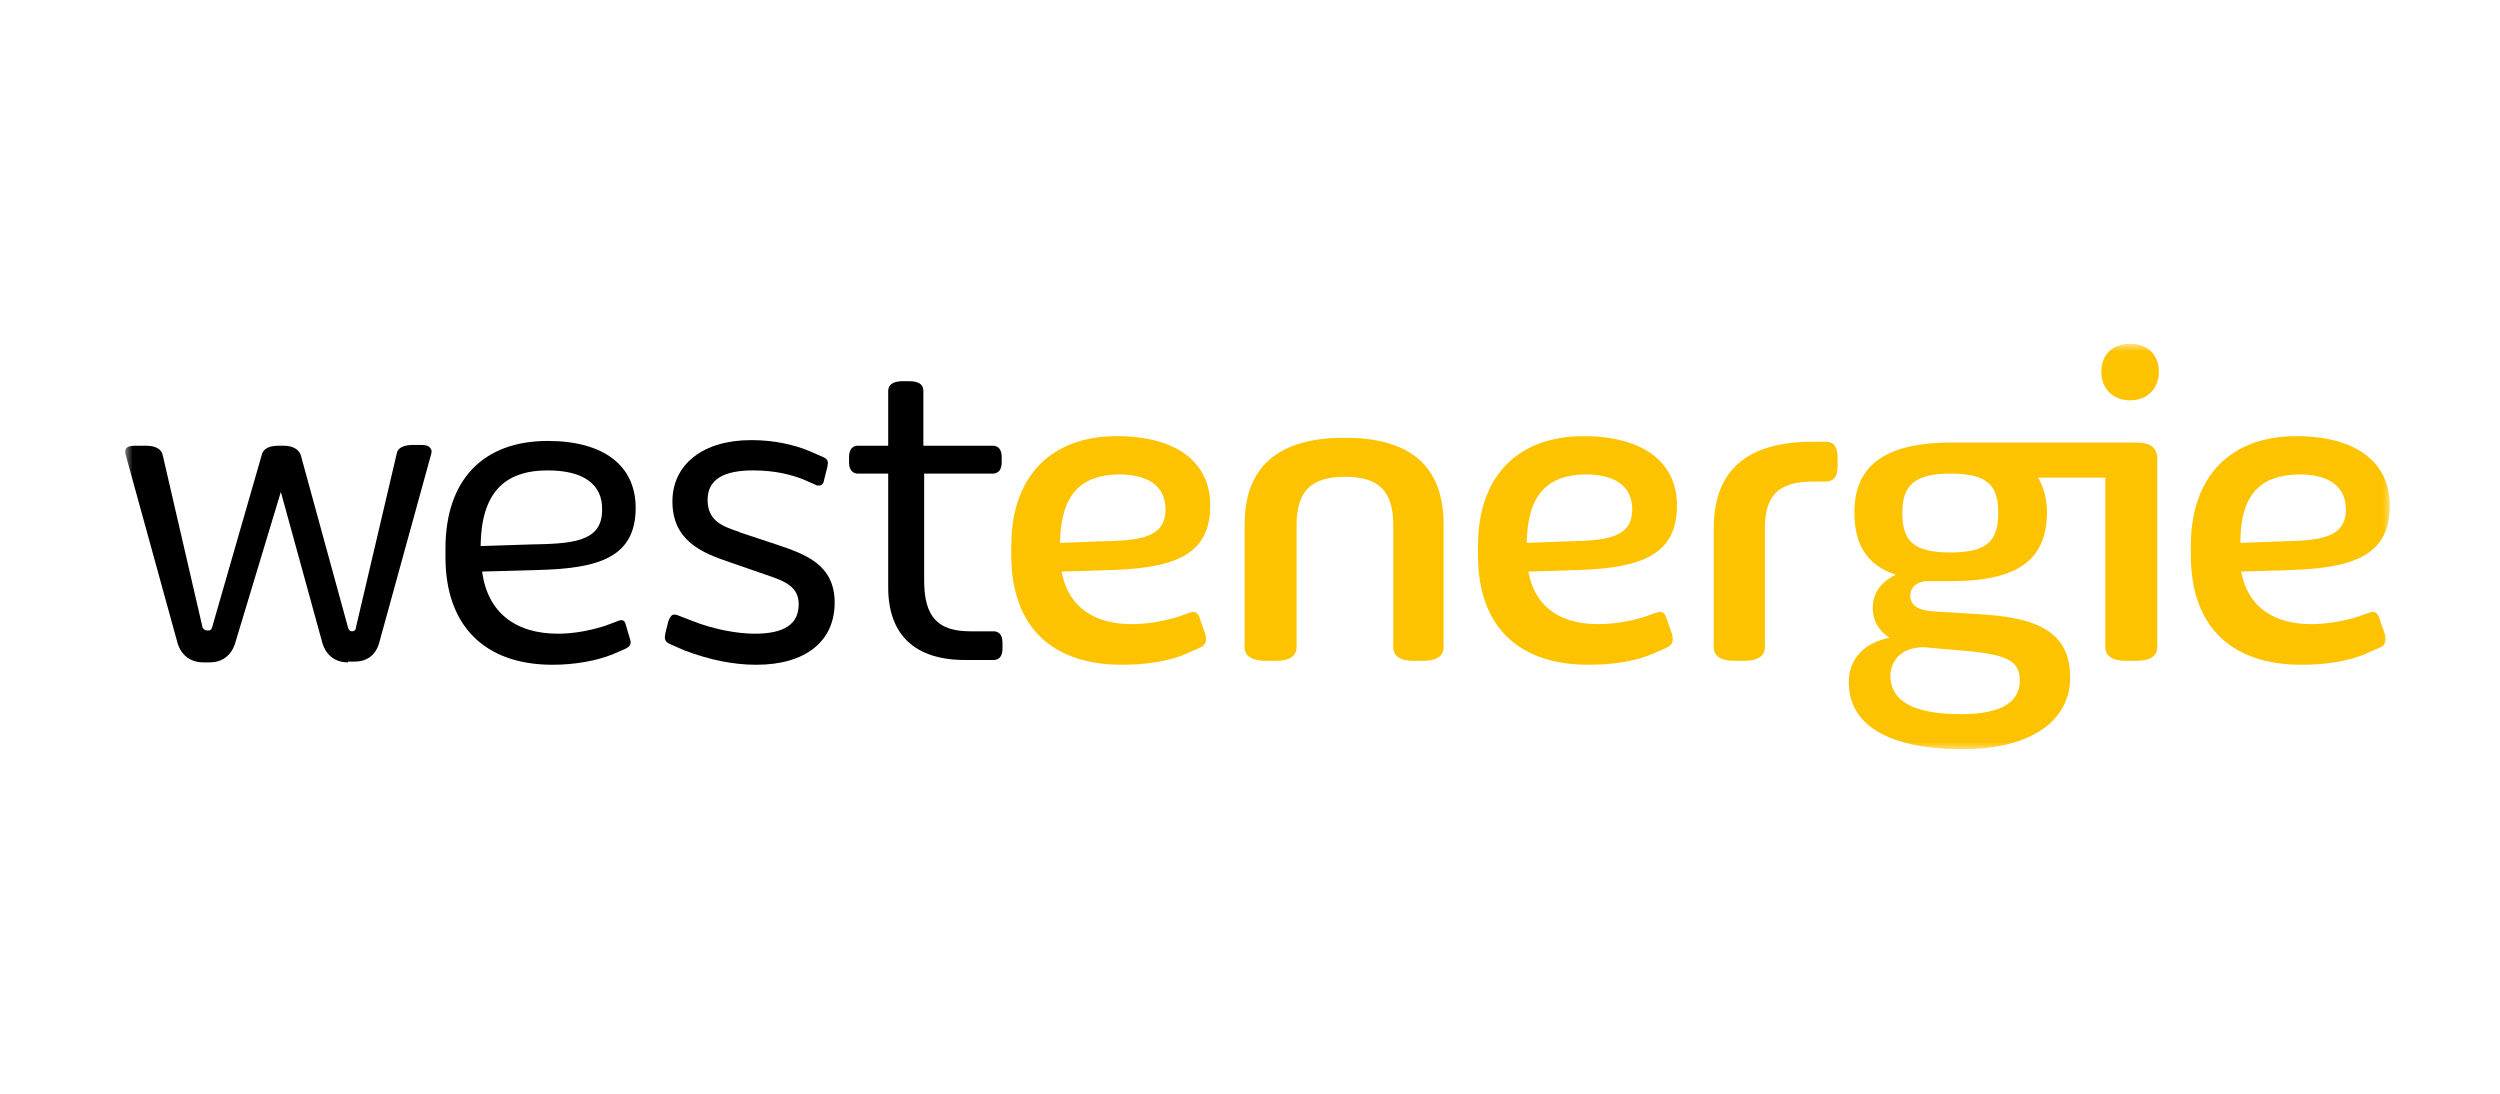
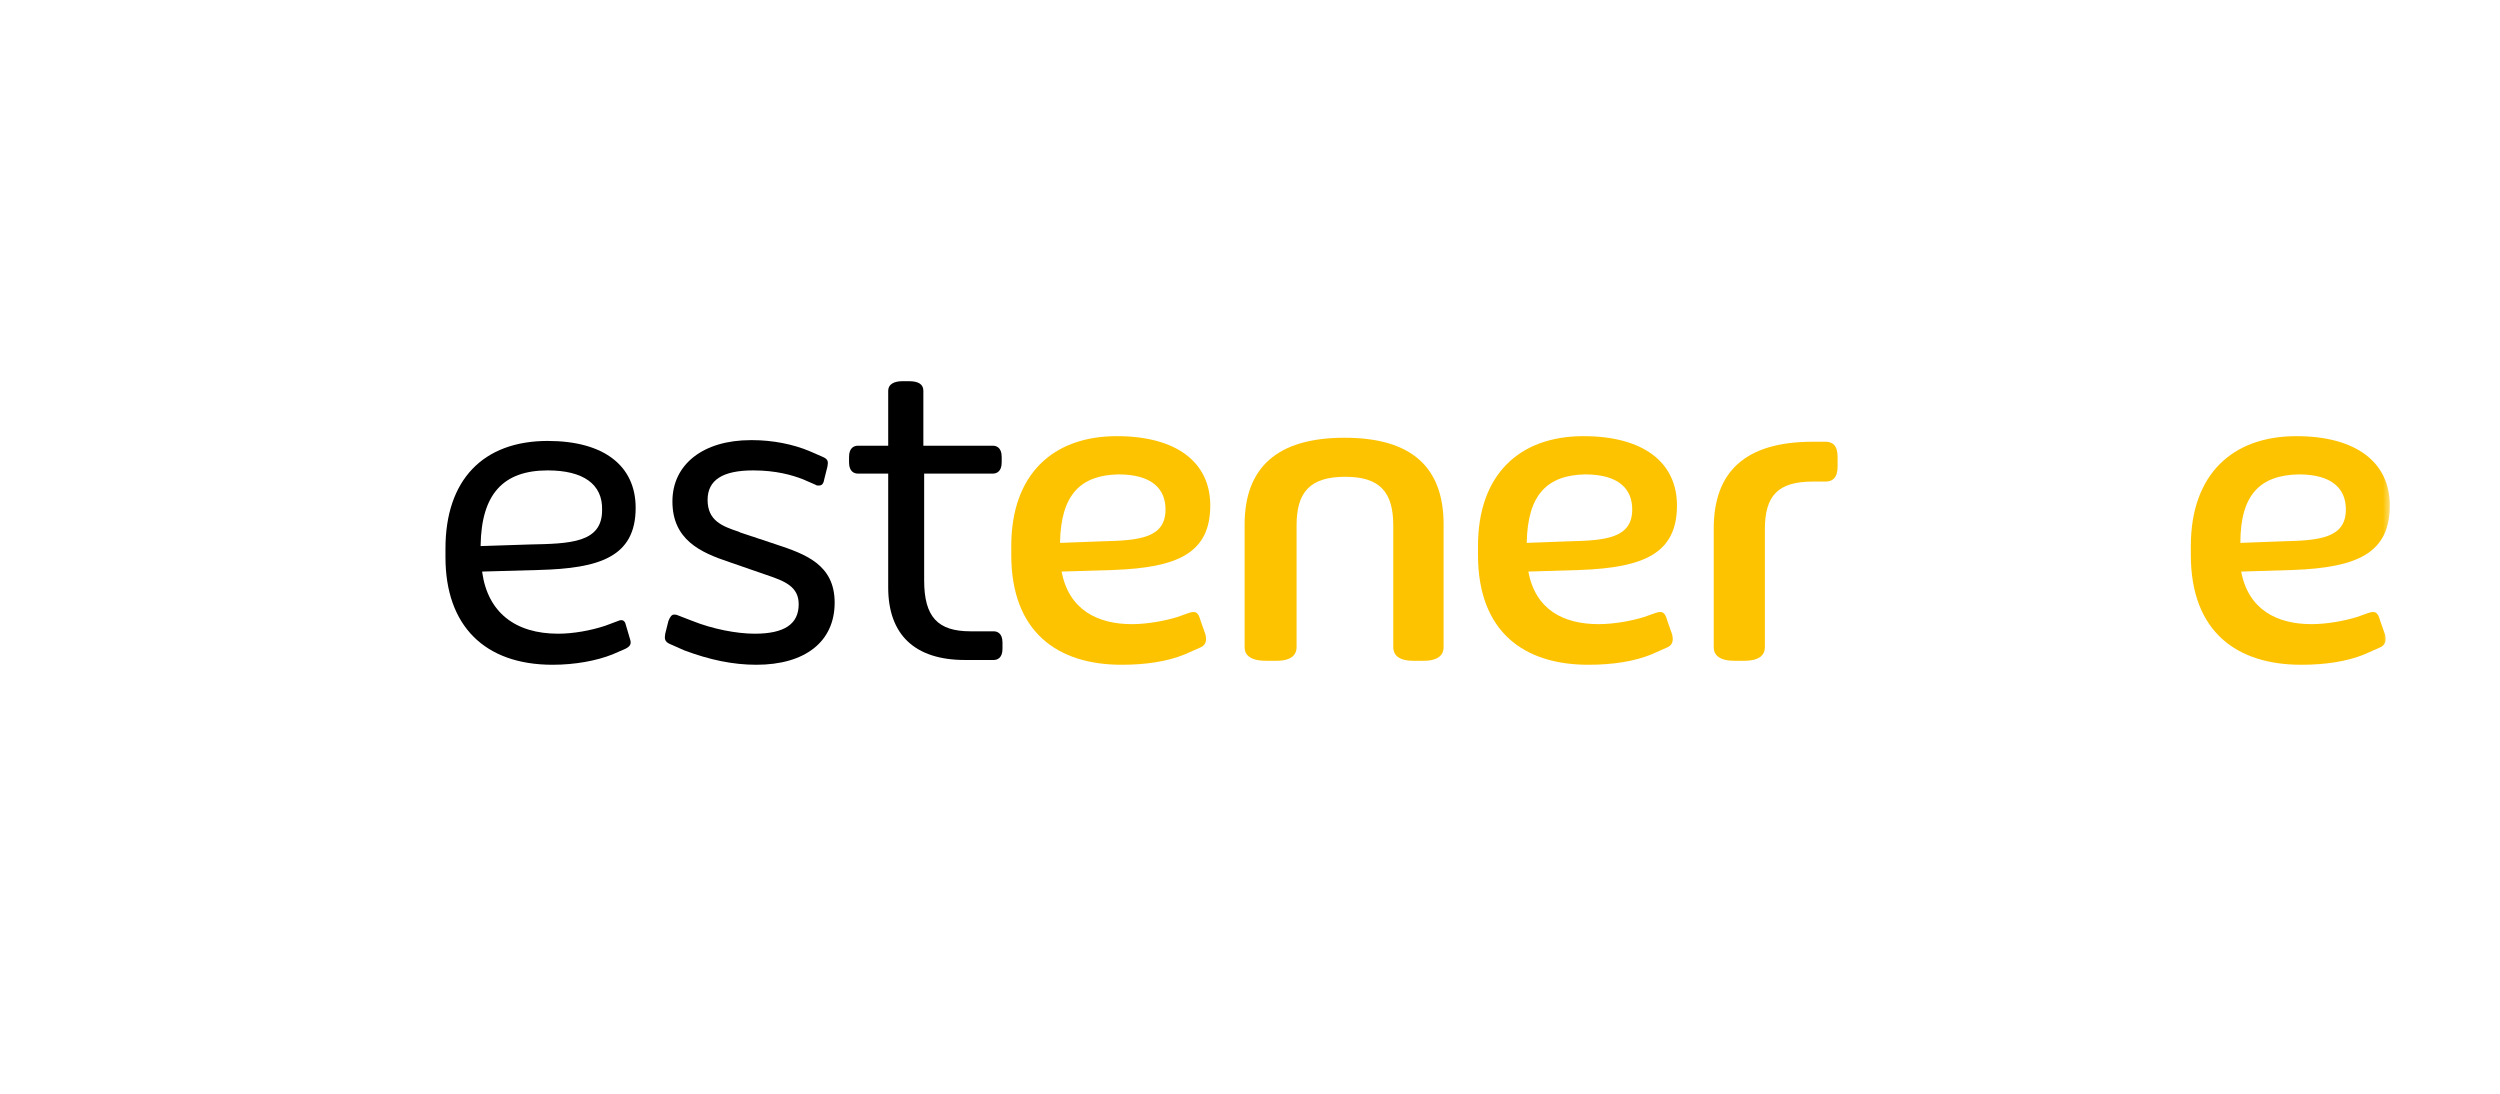
<svg xmlns="http://www.w3.org/2000/svg" width="160" height="70" viewBox="0 0 160 70" fill="none">
  <g clip-path="url(#clip0_3_2)">
    <mask id="mask0_3_2" style="mask-type:luminance" maskUnits="userSpaceOnUse" x="8" y="22" width="145" height="26">
-       <path d="M153 22H8V48H153V22Z" fill="white" />
-     </mask>
+       </mask>
    <g mask="url(#mask0_3_2)">
      <path d="M136.684 28.322H136.582H136.071H124.921C120.42 28.322 118.681 29.953 118.681 32.808C118.681 34.796 119.448 36.172 121.34 36.784C120.369 37.243 119.857 37.957 119.857 38.925C119.857 39.741 120.266 40.404 120.931 40.812C119.397 41.118 118.323 42.086 118.323 43.667C118.323 46.471 120.982 47.898 125.381 47.949C129.933 48 132.49 46.165 132.49 43.361C132.49 40.863 131.007 39.588 127.018 39.333L123.795 39.129C122.721 39.078 122.261 38.722 122.261 38.11C122.261 37.6 122.67 37.192 123.386 37.192H124.869C129.37 37.192 131.007 35.663 131.007 32.757C131.007 31.941 130.802 31.227 130.444 30.565H134.741V41.423C134.741 41.882 135.048 42.29 136.071 42.29H136.735C137.758 42.29 138.065 41.882 138.065 41.423V29.188C137.963 28.678 137.707 28.322 136.684 28.322ZM123.131 41.423L126.046 41.678C128.705 41.933 129.268 42.443 129.268 43.565C129.268 44.89 128.143 45.706 125.534 45.706C122.875 45.706 120.982 45.094 120.982 43.208C121.034 42.239 121.698 41.423 123.131 41.423ZM124.818 35.357C122.414 35.357 121.75 34.592 121.75 32.808C121.75 31.125 122.466 30.31 124.818 30.31C127.222 30.31 127.887 31.075 127.887 32.808C127.887 34.592 127.222 35.357 124.818 35.357ZM134.485 23.784C134.485 22.663 135.252 22 136.326 22C137.4 22 138.168 22.663 138.168 23.784C138.168 24.906 137.4 25.62 136.326 25.62C135.252 25.62 134.485 24.906 134.485 23.784Z" fill="#FDC300" />
    </g>
    <mask id="mask1_3_2" style="mask-type:luminance" maskUnits="userSpaceOnUse" x="8" y="22" width="145" height="26">
      <path d="M153 22H8V48H153V22Z" fill="white" />
    </mask>
    <g mask="url(#mask1_3_2)">
      <path d="M77.15 40.608C77.252 41.067 77.15 41.322 76.741 41.474L75.82 41.882C74.695 42.341 73.314 42.545 71.779 42.545C67.688 42.545 64.721 40.455 64.721 35.51V34.949C64.721 30.361 67.381 27.914 71.473 27.914C75.309 27.914 77.457 29.596 77.457 32.349C77.457 35.408 75.36 36.325 71.268 36.478L67.944 36.58C68.404 39.028 70.245 39.945 72.444 39.945C73.416 39.945 74.541 39.741 75.36 39.486L76.076 39.231C76.536 39.078 76.69 39.18 76.843 39.741L77.15 40.608ZM67.841 34.745L70.552 34.643C72.905 34.592 74.593 34.439 74.593 32.604C74.593 31.329 73.774 30.361 71.575 30.361C69.171 30.412 67.892 31.635 67.841 34.745Z" fill="#FDC300" />
    </g>
    <mask id="mask2_3_2" style="mask-type:luminance" maskUnits="userSpaceOnUse" x="8" y="22" width="145" height="26">
      <path d="M153 22H8V48H153V22Z" fill="white" />
    </mask>
    <g mask="url(#mask2_3_2)">
      <path d="M79.656 41.423V33.572C79.656 29.953 81.702 28.016 86.049 28.016C90.346 28.016 92.391 29.902 92.391 33.572V41.423C92.391 41.882 92.085 42.29 91.113 42.29H90.448C89.476 42.29 89.169 41.882 89.169 41.423V33.623C89.169 31.482 88.3 30.514 86.1 30.514C83.85 30.514 82.981 31.482 82.981 33.623V41.423C82.981 41.882 82.674 42.29 81.702 42.29H81.037C79.963 42.29 79.656 41.882 79.656 41.423Z" fill="#FDC300" />
    </g>
    <mask id="mask3_3_2" style="mask-type:luminance" maskUnits="userSpaceOnUse" x="8" y="22" width="145" height="26">
      <path d="M153 22H8V48H153V22Z" fill="white" />
    </mask>
    <g mask="url(#mask3_3_2)">
      <path d="M107.019 40.608C107.122 41.067 107.019 41.322 106.61 41.474L105.69 41.882C104.564 42.341 103.183 42.545 101.649 42.545C97.557 42.545 94.591 40.455 94.591 35.51V34.949C94.591 30.361 97.25 27.914 101.342 27.914C105.178 27.914 107.326 29.596 107.326 32.349C107.326 35.408 105.229 36.325 101.138 36.478L97.813 36.58C98.273 39.028 100.063 39.945 102.314 39.945C103.286 39.945 104.411 39.741 105.229 39.486L105.945 39.231C106.406 39.078 106.559 39.18 106.713 39.741L107.019 40.608ZM97.711 34.745L100.422 34.643C102.774 34.592 104.462 34.439 104.462 32.604C104.462 31.329 103.644 30.361 101.444 30.361C99.041 30.412 97.762 31.635 97.711 34.745Z" fill="#FDC300" />
    </g>
    <mask id="mask4_3_2" style="mask-type:luminance" maskUnits="userSpaceOnUse" x="8" y="22" width="145" height="26">
      <path d="M153 22H8V48H153V22Z" fill="white" />
    </mask>
    <g mask="url(#mask4_3_2)">
      <path d="M109.679 41.423V33.827C109.679 30.208 111.674 28.271 116.021 28.271H116.84C117.249 28.271 117.607 28.474 117.607 29.239V29.851C117.607 30.616 117.249 30.82 116.84 30.82H116.021C113.771 30.82 112.952 31.737 112.952 33.878V41.423C112.952 41.882 112.646 42.29 111.623 42.29H111.009C109.986 42.29 109.679 41.882 109.679 41.423Z" fill="#FDC300" />
    </g>
    <mask id="mask5_3_2" style="mask-type:luminance" maskUnits="userSpaceOnUse" x="8" y="22" width="145" height="26">
      <path d="M153 22H8V48H153V22Z" fill="white" />
    </mask>
    <g mask="url(#mask5_3_2)">
      <path d="M152.642 40.608C152.744 41.067 152.642 41.322 152.233 41.474L151.312 41.882C150.187 42.341 148.806 42.545 147.272 42.545C143.18 42.545 140.213 40.455 140.213 35.51V34.949C140.213 30.361 142.873 27.914 146.965 27.914C150.801 27.914 152.949 29.596 152.949 32.349C152.949 35.408 150.852 36.325 146.76 36.478L143.436 36.58C143.896 39.028 145.737 39.945 147.937 39.945C148.908 39.945 150.034 39.741 150.852 39.486L151.568 39.231C152.028 39.078 152.182 39.18 152.335 39.741L152.642 40.608ZM143.384 34.745L146.095 34.643C148.448 34.592 150.136 34.439 150.136 32.604C150.136 31.329 149.317 30.361 147.118 30.361C144.663 30.412 143.384 31.635 143.384 34.745Z" fill="#FDC300" />
    </g>
    <mask id="mask6_3_2" style="mask-type:luminance" maskUnits="userSpaceOnUse" x="8" y="22" width="145" height="26">
      <path d="M153 22H8V48H153V22Z" fill="white" />
    </mask>
    <g mask="url(#mask6_3_2)">
-       <path d="M22.27 42.392C21.4 42.392 20.787 41.882 20.582 40.965L17.974 31.482L15.109 40.965C14.956 41.627 14.496 42.392 13.421 42.392H13.012C12.143 42.392 11.529 41.882 11.325 41.016L8.051 29.137C8 28.984 8 28.831 8.051 28.729C8.153 28.576 8.358 28.526 8.665 28.526H9.33C9.944 28.526 10.302 28.729 10.404 29.086L12.961 40.149C13.063 40.353 13.217 40.353 13.319 40.353C13.473 40.353 13.524 40.302 13.575 40.149L16.746 29.137C16.797 28.882 17.002 28.526 17.82 28.526H18.178C18.741 28.526 19.15 28.78 19.252 29.137L22.27 40.149C22.321 40.353 22.423 40.404 22.526 40.404C22.628 40.404 22.781 40.353 22.781 40.149L25.39 29.035C25.441 28.678 25.799 28.474 26.464 28.474H26.924C27.231 28.474 27.436 28.526 27.538 28.678C27.64 28.78 27.64 28.933 27.589 29.086L24.316 40.965C24.111 41.882 23.549 42.341 22.679 42.341H22.27V42.392Z" fill="black" />
-     </g>
+       </g>
    <mask id="mask7_3_2" style="mask-type:luminance" maskUnits="userSpaceOnUse" x="8" y="22" width="145" height="26">
      <path d="M153 22H8V48H153V22Z" fill="white" />
    </mask>
    <g mask="url(#mask7_3_2)">
      <path d="M35.363 42.545C31.016 42.545 28.51 40.047 28.51 35.663V35.102C28.51 30.718 30.914 28.22 35.056 28.22C38.637 28.22 40.682 29.8 40.682 32.502C40.682 35.663 38.33 36.377 34.494 36.478L30.862 36.58V36.631C31.221 39.18 32.959 40.557 35.721 40.557C36.693 40.557 37.818 40.353 38.739 40.047L39.557 39.741C39.66 39.69 39.711 39.69 39.762 39.69C39.915 39.69 40.018 39.792 40.069 40.047L40.325 40.914C40.427 41.22 40.325 41.373 40.018 41.526L39.199 41.882C38.176 42.29 36.795 42.545 35.363 42.545ZM35.056 30.106C32.192 30.106 30.811 31.635 30.76 34.898V34.949L33.88 34.847C36.489 34.796 38.534 34.745 38.534 32.655C38.586 30.973 37.307 30.106 35.056 30.106Z" fill="black" />
    </g>
    <mask id="mask8_3_2" style="mask-type:luminance" maskUnits="userSpaceOnUse" x="8" y="22" width="145" height="26">
      <path d="M153 22H8V48H153V22Z" fill="white" />
    </mask>
    <g mask="url(#mask8_3_2)">
      <path d="M48.406 42.545C46.922 42.545 45.439 42.239 43.803 41.627L42.882 41.22C42.524 41.067 42.524 40.863 42.575 40.557L42.779 39.741C42.882 39.486 42.984 39.333 43.138 39.333C43.189 39.333 43.291 39.333 43.393 39.384L44.314 39.741C45.593 40.251 47.127 40.557 48.303 40.557C50.196 40.557 51.116 39.945 51.116 38.671C51.116 37.549 50.247 37.192 49.019 36.784L46.667 35.969C44.825 35.357 43.035 34.541 43.035 32.094C43.035 29.698 45.03 28.169 48.048 28.169H48.15C49.429 28.169 50.758 28.424 51.833 28.882L52.651 29.239C53.009 29.392 53.009 29.545 52.958 29.851L52.753 30.667C52.702 30.973 52.6 31.075 52.395 31.075C52.344 31.075 52.242 31.075 52.191 31.023L51.372 30.667C50.707 30.412 49.684 30.106 48.201 30.106C46.258 30.106 45.286 30.718 45.286 31.992C45.286 33.318 46.206 33.675 47.28 34.031L47.383 34.082L49.684 34.847C51.526 35.459 53.418 36.122 53.418 38.569C53.418 41.067 51.526 42.545 48.406 42.545Z" fill="black" />
    </g>
    <mask id="mask9_3_2" style="mask-type:luminance" maskUnits="userSpaceOnUse" x="8" y="22" width="145" height="26">
      <path d="M153 22H8V48H153V22Z" fill="white" />
    </mask>
    <g mask="url(#mask9_3_2)">
      <path d="M61.755 42.239C58.533 42.239 56.845 40.608 56.845 37.6V30.31H54.901C54.697 30.31 54.339 30.208 54.339 29.596V29.239C54.339 28.627 54.697 28.526 54.901 28.526H56.845V25.008C56.845 24.6 57.203 24.396 57.765 24.396H58.175C58.788 24.396 59.095 24.6 59.095 25.008V28.526H63.545C63.75 28.526 64.108 28.627 64.108 29.239V29.596C64.108 30.208 63.75 30.31 63.545 30.31H59.146V37.141C59.146 39.486 60.016 40.404 62.113 40.404H63.596C63.801 40.404 64.159 40.506 64.159 41.118V41.526C64.159 42.137 63.801 42.239 63.596 42.239H61.755Z" fill="black" />
    </g>
  </g>
  <defs>
    <clipPath id="clip0_3_2">
      <rect width="145" height="26" fill="white" transform="translate(8 22)" />
    </clipPath>
  </defs>
</svg>